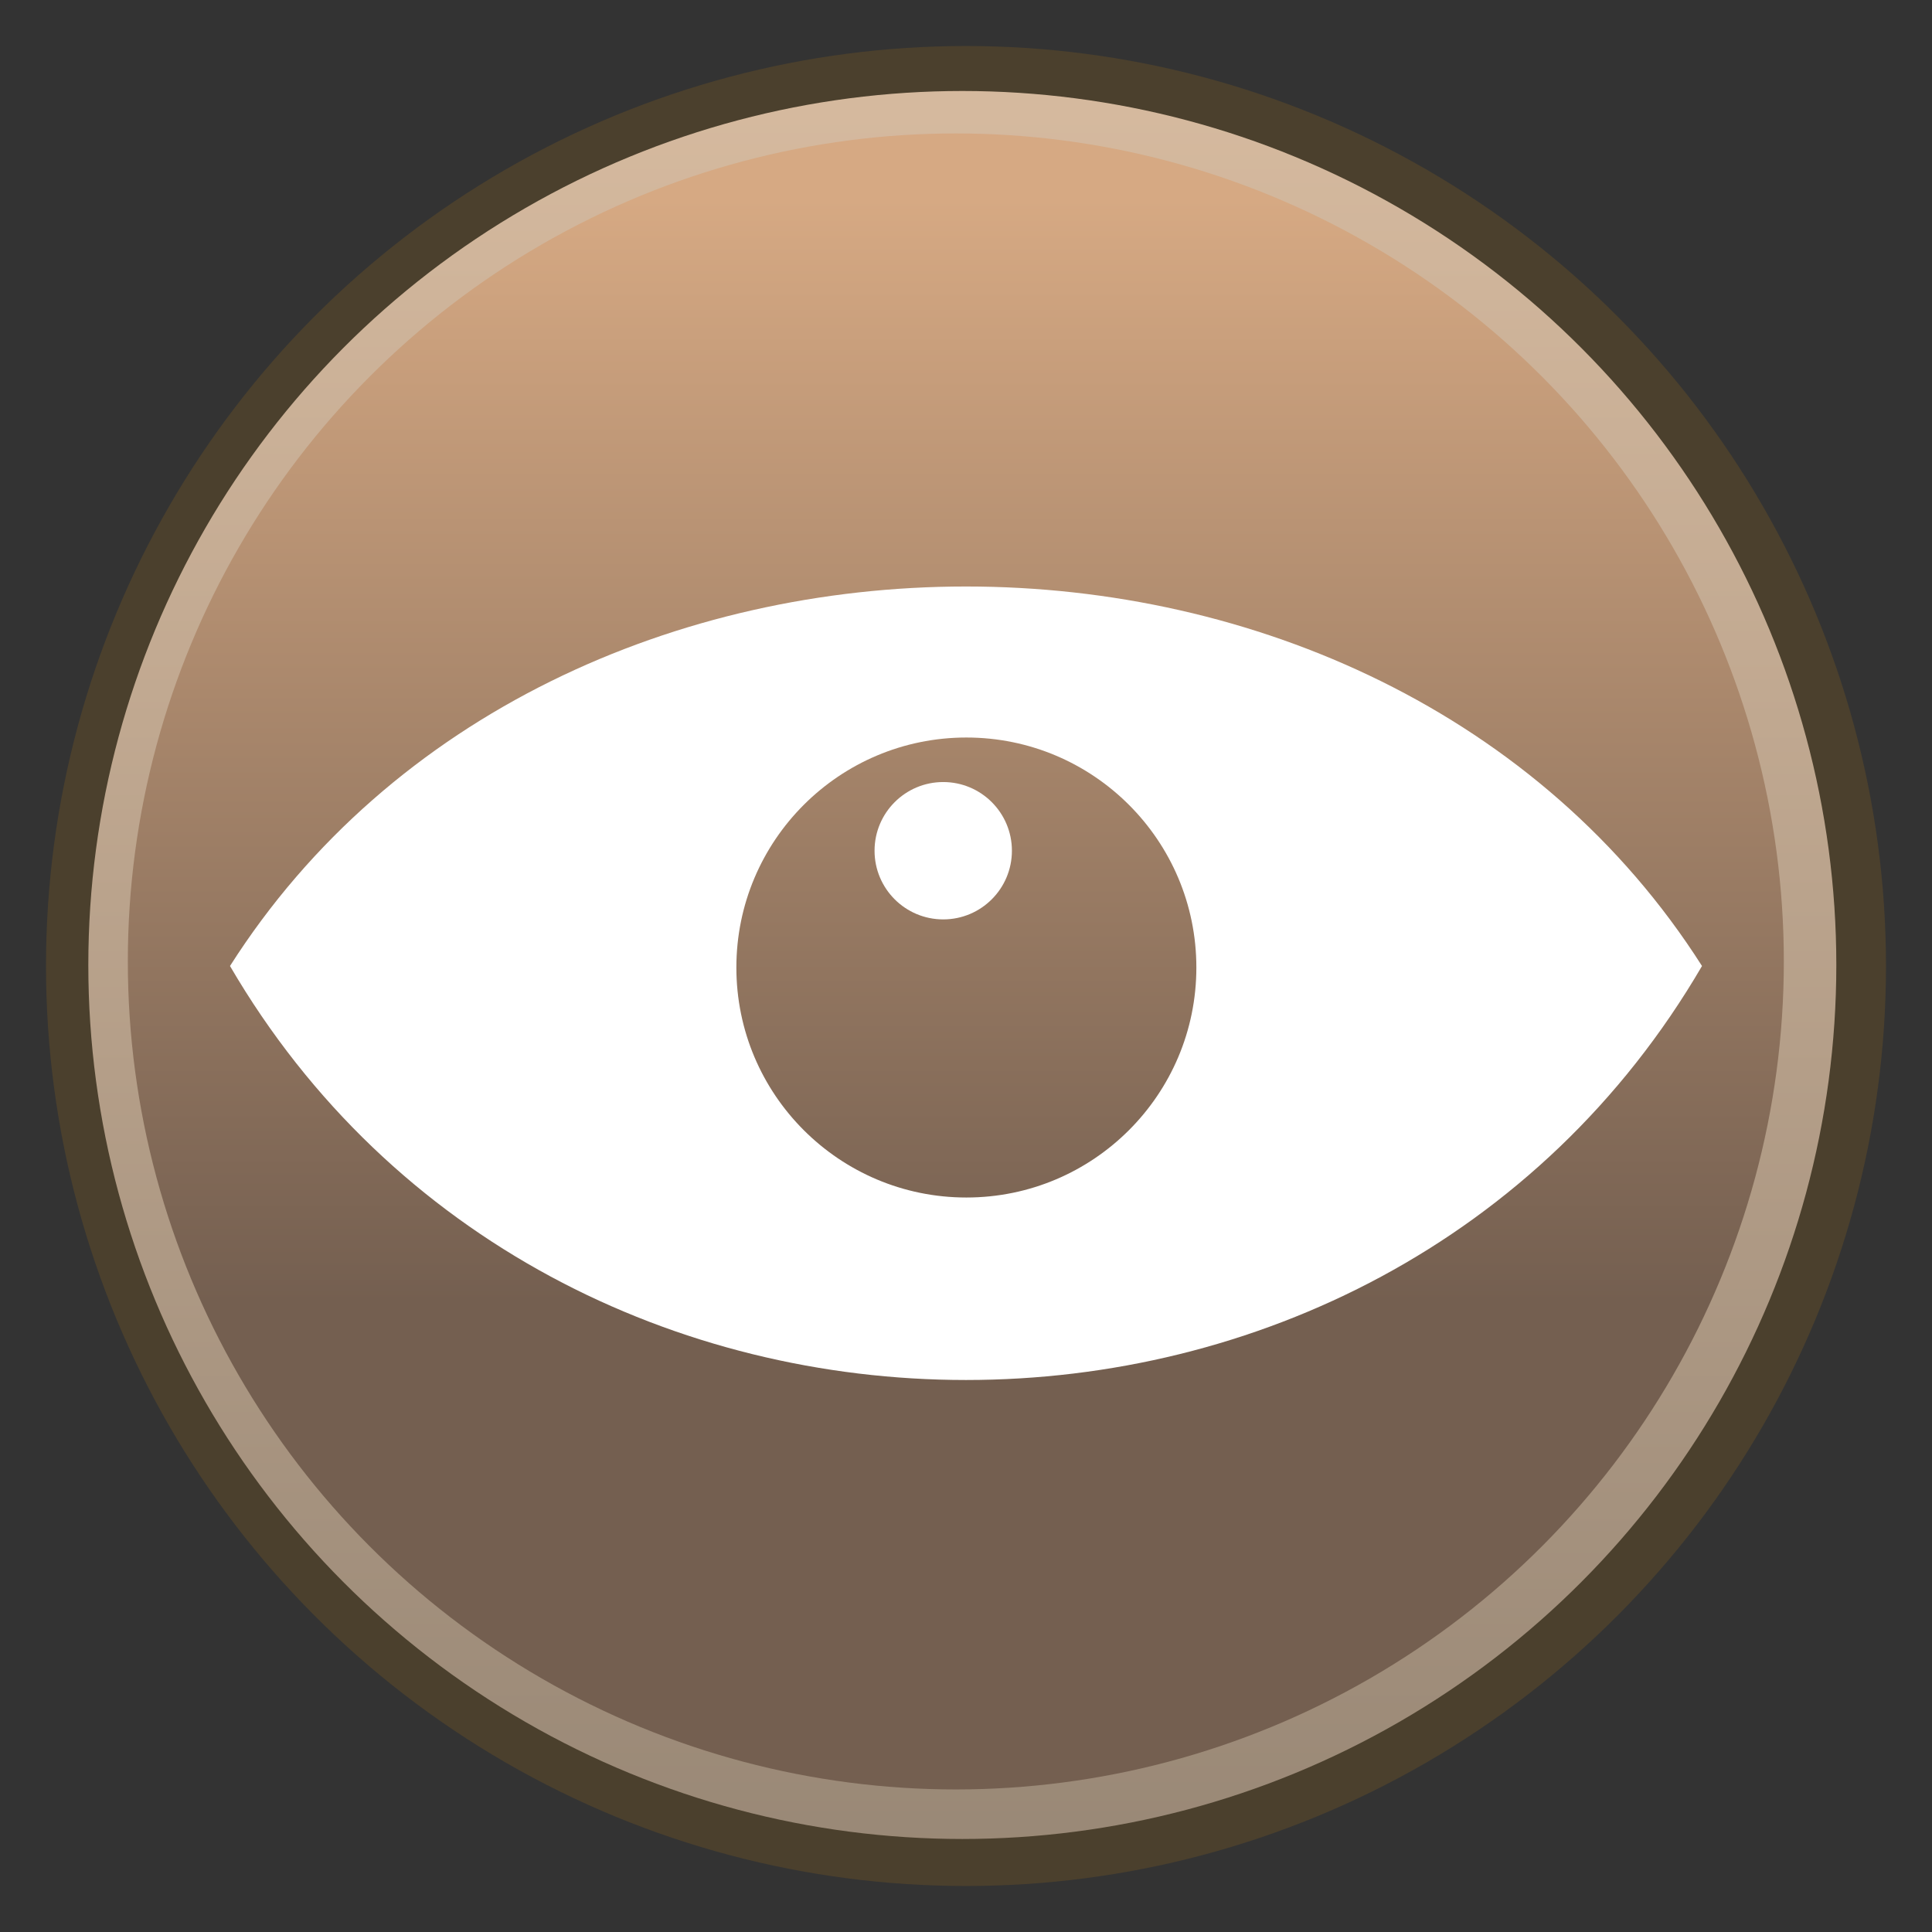
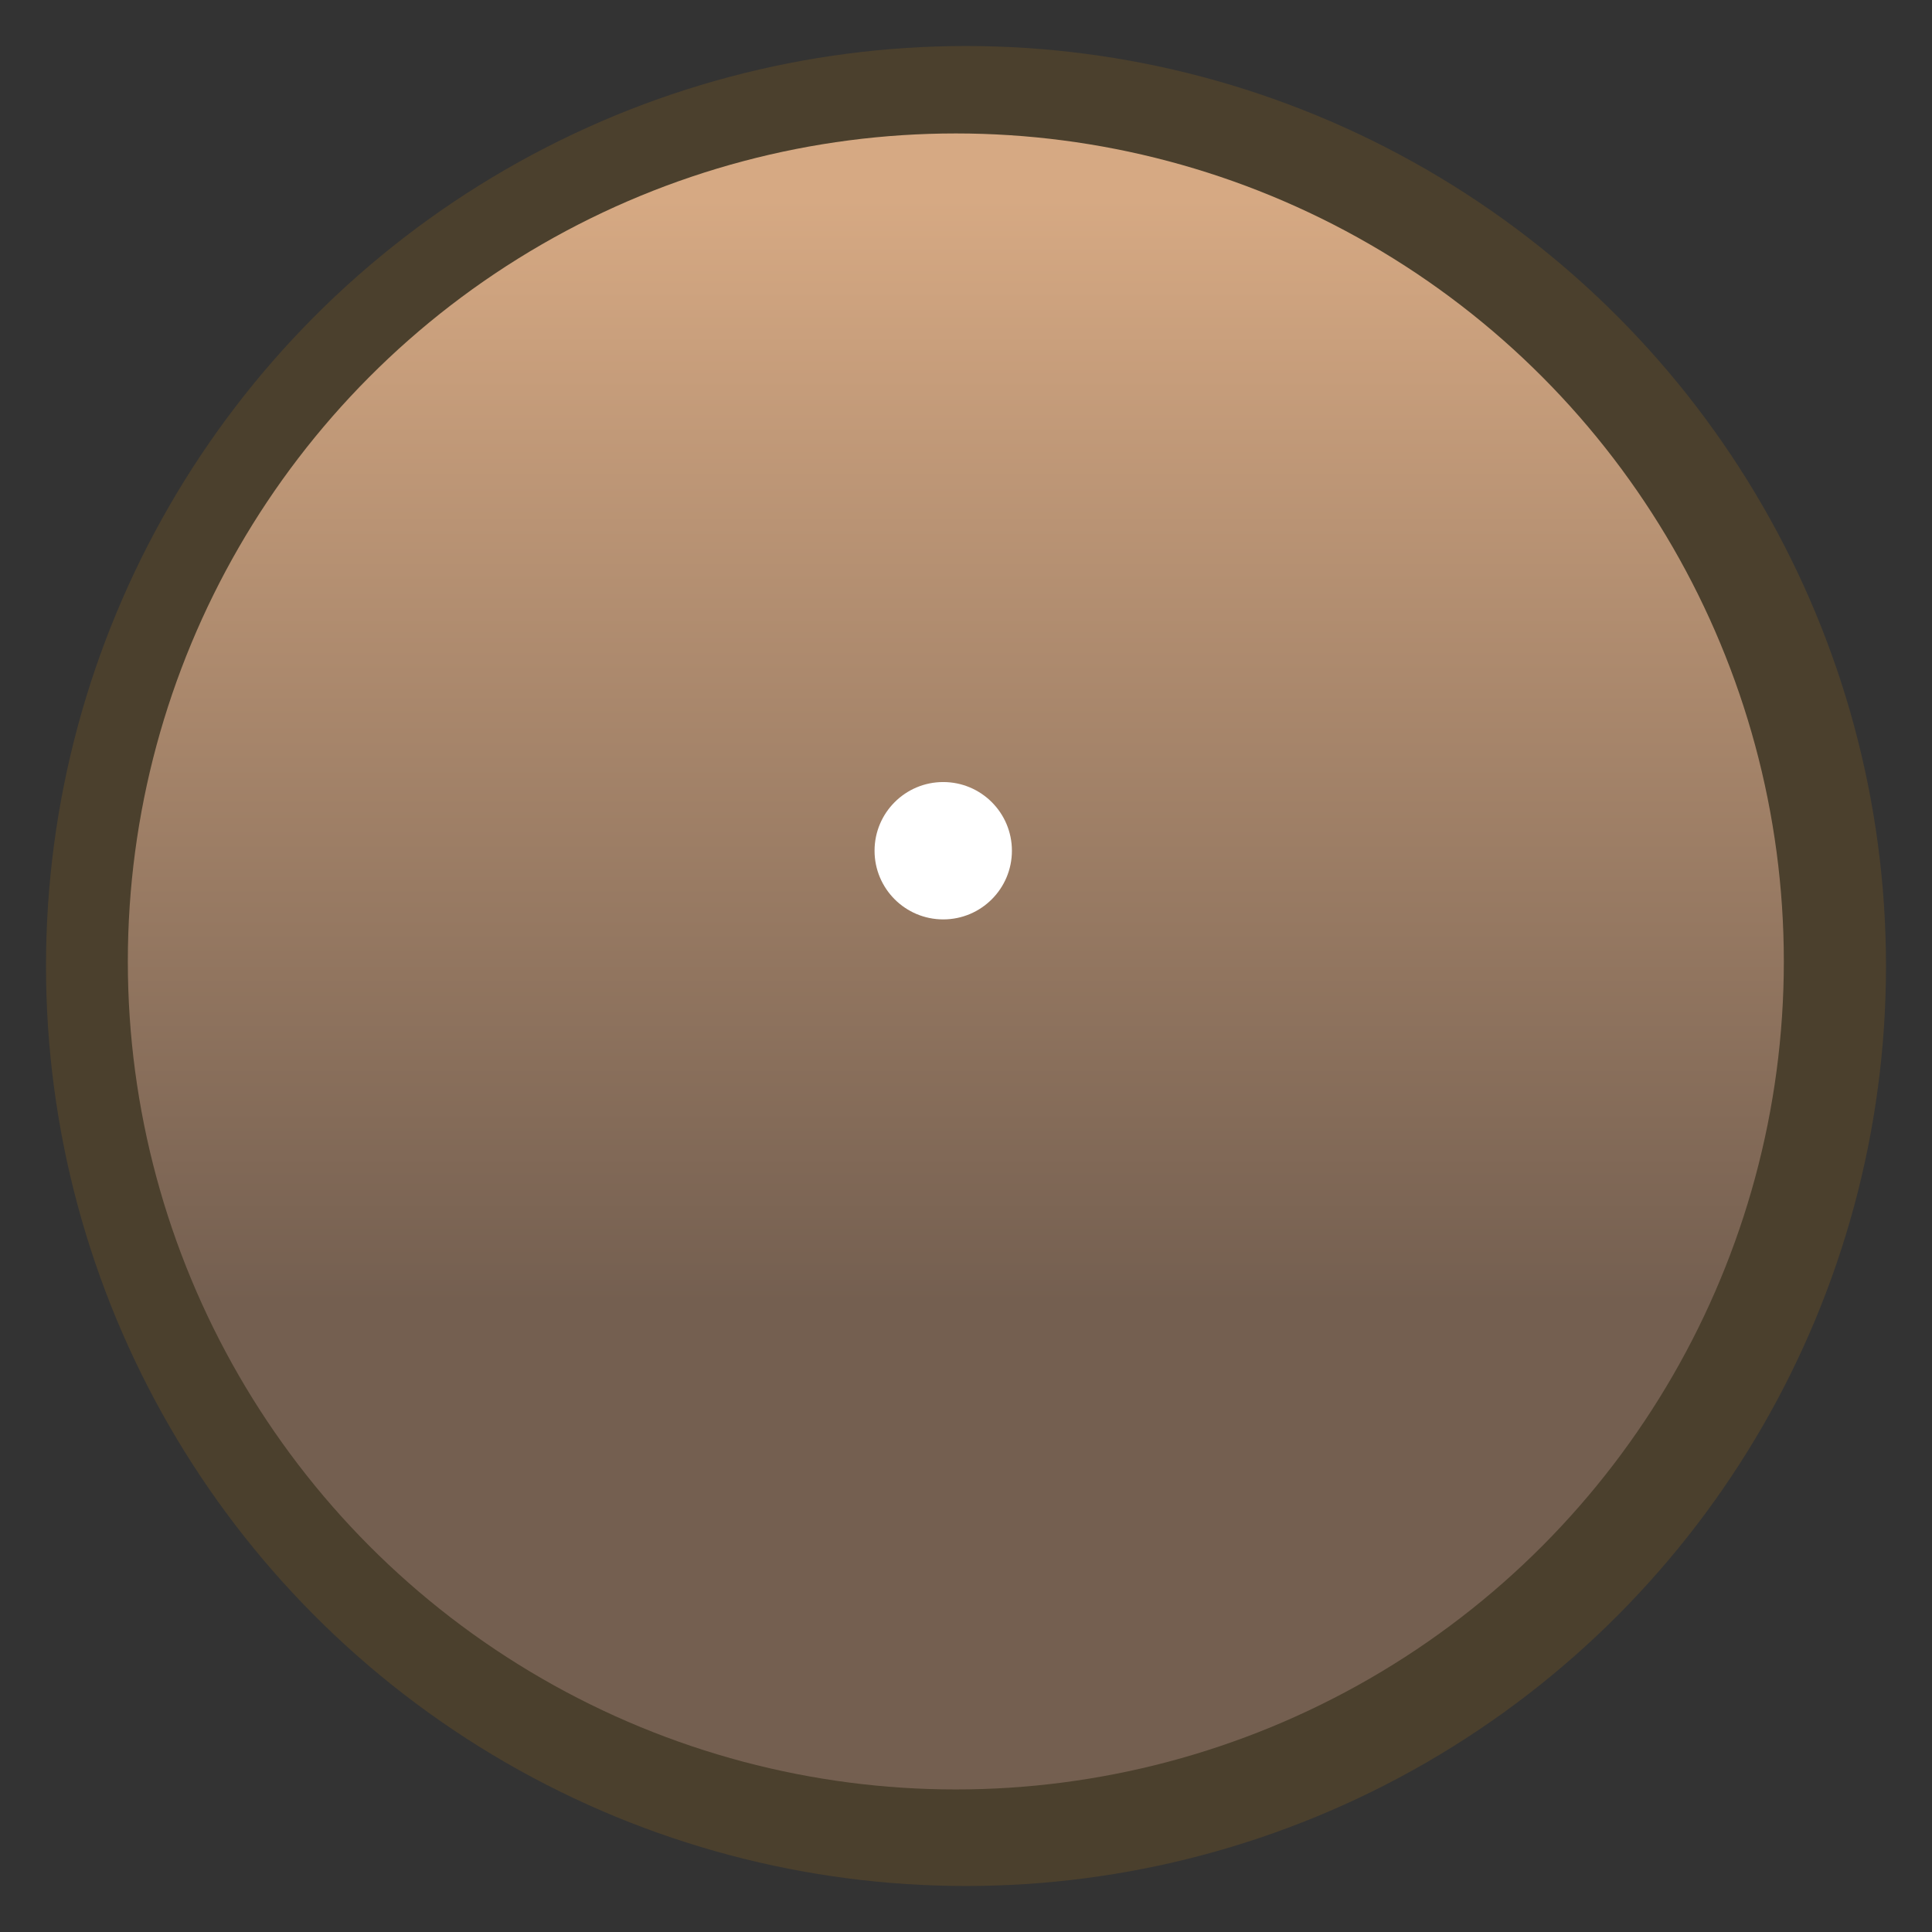
<svg xmlns="http://www.w3.org/2000/svg" xmlns:ns1="http://www.inkscape.org/namespaces/inkscape" xmlns:ns2="http://sodipodi.sourceforge.net/DTD/sodipodi-0.dtd" xmlns:xlink="http://www.w3.org/1999/xlink" width="42" height="42" viewBox="0 0 42 42" version="1.1" id="svg38508" ns1:version="1.1.2 (0a00cf5339, 2022-02-04)" ns2:docname="eyeOpened.svg" ns1:export-filename="/home/dmitry/git/OpenBoard/resources/images/stylusPalette/arrow_svg.png" ns1:export-xdpi="96" ns1:export-ydpi="96">
  <rect x="0" y="0" width="42" height="42" fill="#333333" stroke="none" />
  <ns2:namedview id="namedview38510" pagecolor="#505050" bordercolor="#eeeeee" borderopacity="1" ns1:pageshadow="0" ns1:pageopacity="0" ns1:pagecheckerboard="0" ns1:document-units="px" showgrid="true" fit-margin-top="0" fit-margin-left="0" fit-margin-right="0" fit-margin-bottom="0" units="px" ns1:zoom="8" ns1:cx="11.375" ns1:cy="6.0625" ns1:window-width="1920" ns1:window-height="1003" ns1:window-x="0" ns1:window-y="0" ns1:window-maximized="1" ns1:current-layer="layer1" ns1:document-rotation="0" ns1:snap-others="true" ns1:snap-global="true">
    <ns1:grid type="xygrid" id="grid7387" dotted="false" />
  </ns2:namedview>
  <defs id="defs38505">
    <linearGradient ns1:collect="always" id="linearGradient25100">
      <stop style="stop-color:#d6ba9f;stop-opacity:0.996" offset="0" id="stop25096" />
      <stop style="stop-color:#998876;stop-opacity:1" offset="1" id="stop25098" />
    </linearGradient>
    <linearGradient ns1:collect="always" id="linearGradient19530">
      <stop style="stop-color:#745f50;stop-opacity:1" offset="0" id="stop19526" />
      <stop style="stop-color:#d6a983;stop-opacity:1" offset="1" id="stop19528" />
    </linearGradient>
    <linearGradient ns1:collect="always" xlink:href="#linearGradient19530" id="linearGradient19532" x1="204.847" y1="223.282" x2="204.847" y2="199.282" gradientUnits="userSpaceOnUse" gradientTransform="translate(-31.789,-0.689)" />
    <linearGradient ns1:collect="always" xlink:href="#linearGradient25100" id="linearGradient25102" x1="205.847" y1="197.282" x2="205.847" y2="235.282" gradientUnits="userSpaceOnUse" gradientTransform="translate(-31.789,-0.689)" />
  </defs>
  <g ns1:label="icon" ns1:groupmode="layer" id="layer1" transform="translate(-152.847,-194.282)">
    <g id="g965" ns1:label="eyeOpened" style="display:inline;stroke:none">
      <circle style="opacity:1;fill:#50432b;fill-opacity:0.812;stroke:none;stroke-width:1.277;stroke-linecap:round;paint-order:markers stroke fill" id="path1070" cx="173.847" cy="215.282" r="20" ns1:label="background" />
-       <circle style="opacity:1;fill:url(#linearGradient25102);fill-opacity:1;stroke:none;stroke-width:1.213;stroke-linecap:round;paint-order:markers stroke fill" id="circle4187" cx="173.767" cy="215.26" r="19" ns1:label="reflection" />
      <circle style="opacity:1;fill:url(#linearGradient19532);fill-opacity:1;stroke:none;stroke-width:1.149;stroke-linecap:round;paint-order:markers stroke fill" id="circle12420" cx="173.626" cy="215.183" r="18" ns1:label="body" />
-       <path id="rect957" style="fill:#ffffff;stroke:none;stroke-width:1.969;paint-order:stroke fill markers" d="M 5,21 C 12,33 30,33 37,21 30,10 12,10 5,21 Z m 16.008,-4.967 c 2.761,0 5,2.239 5,5 0,2.761 -2.239,5 -5,5 -2.761,0 -5,-2.239 -5,-5 0,-2.761 2.239,-5 5,-5 z" transform="translate(152.847,194.282)" ns2:nodetypes="cccsssss" />
      <circle style="fill:#ffffff;stroke:none;stroke-width:0.798;paint-order:stroke fill markers" id="circle5044" cx="173.352" cy="212.776" r="1.493" />
    </g>
  </g>
</svg>